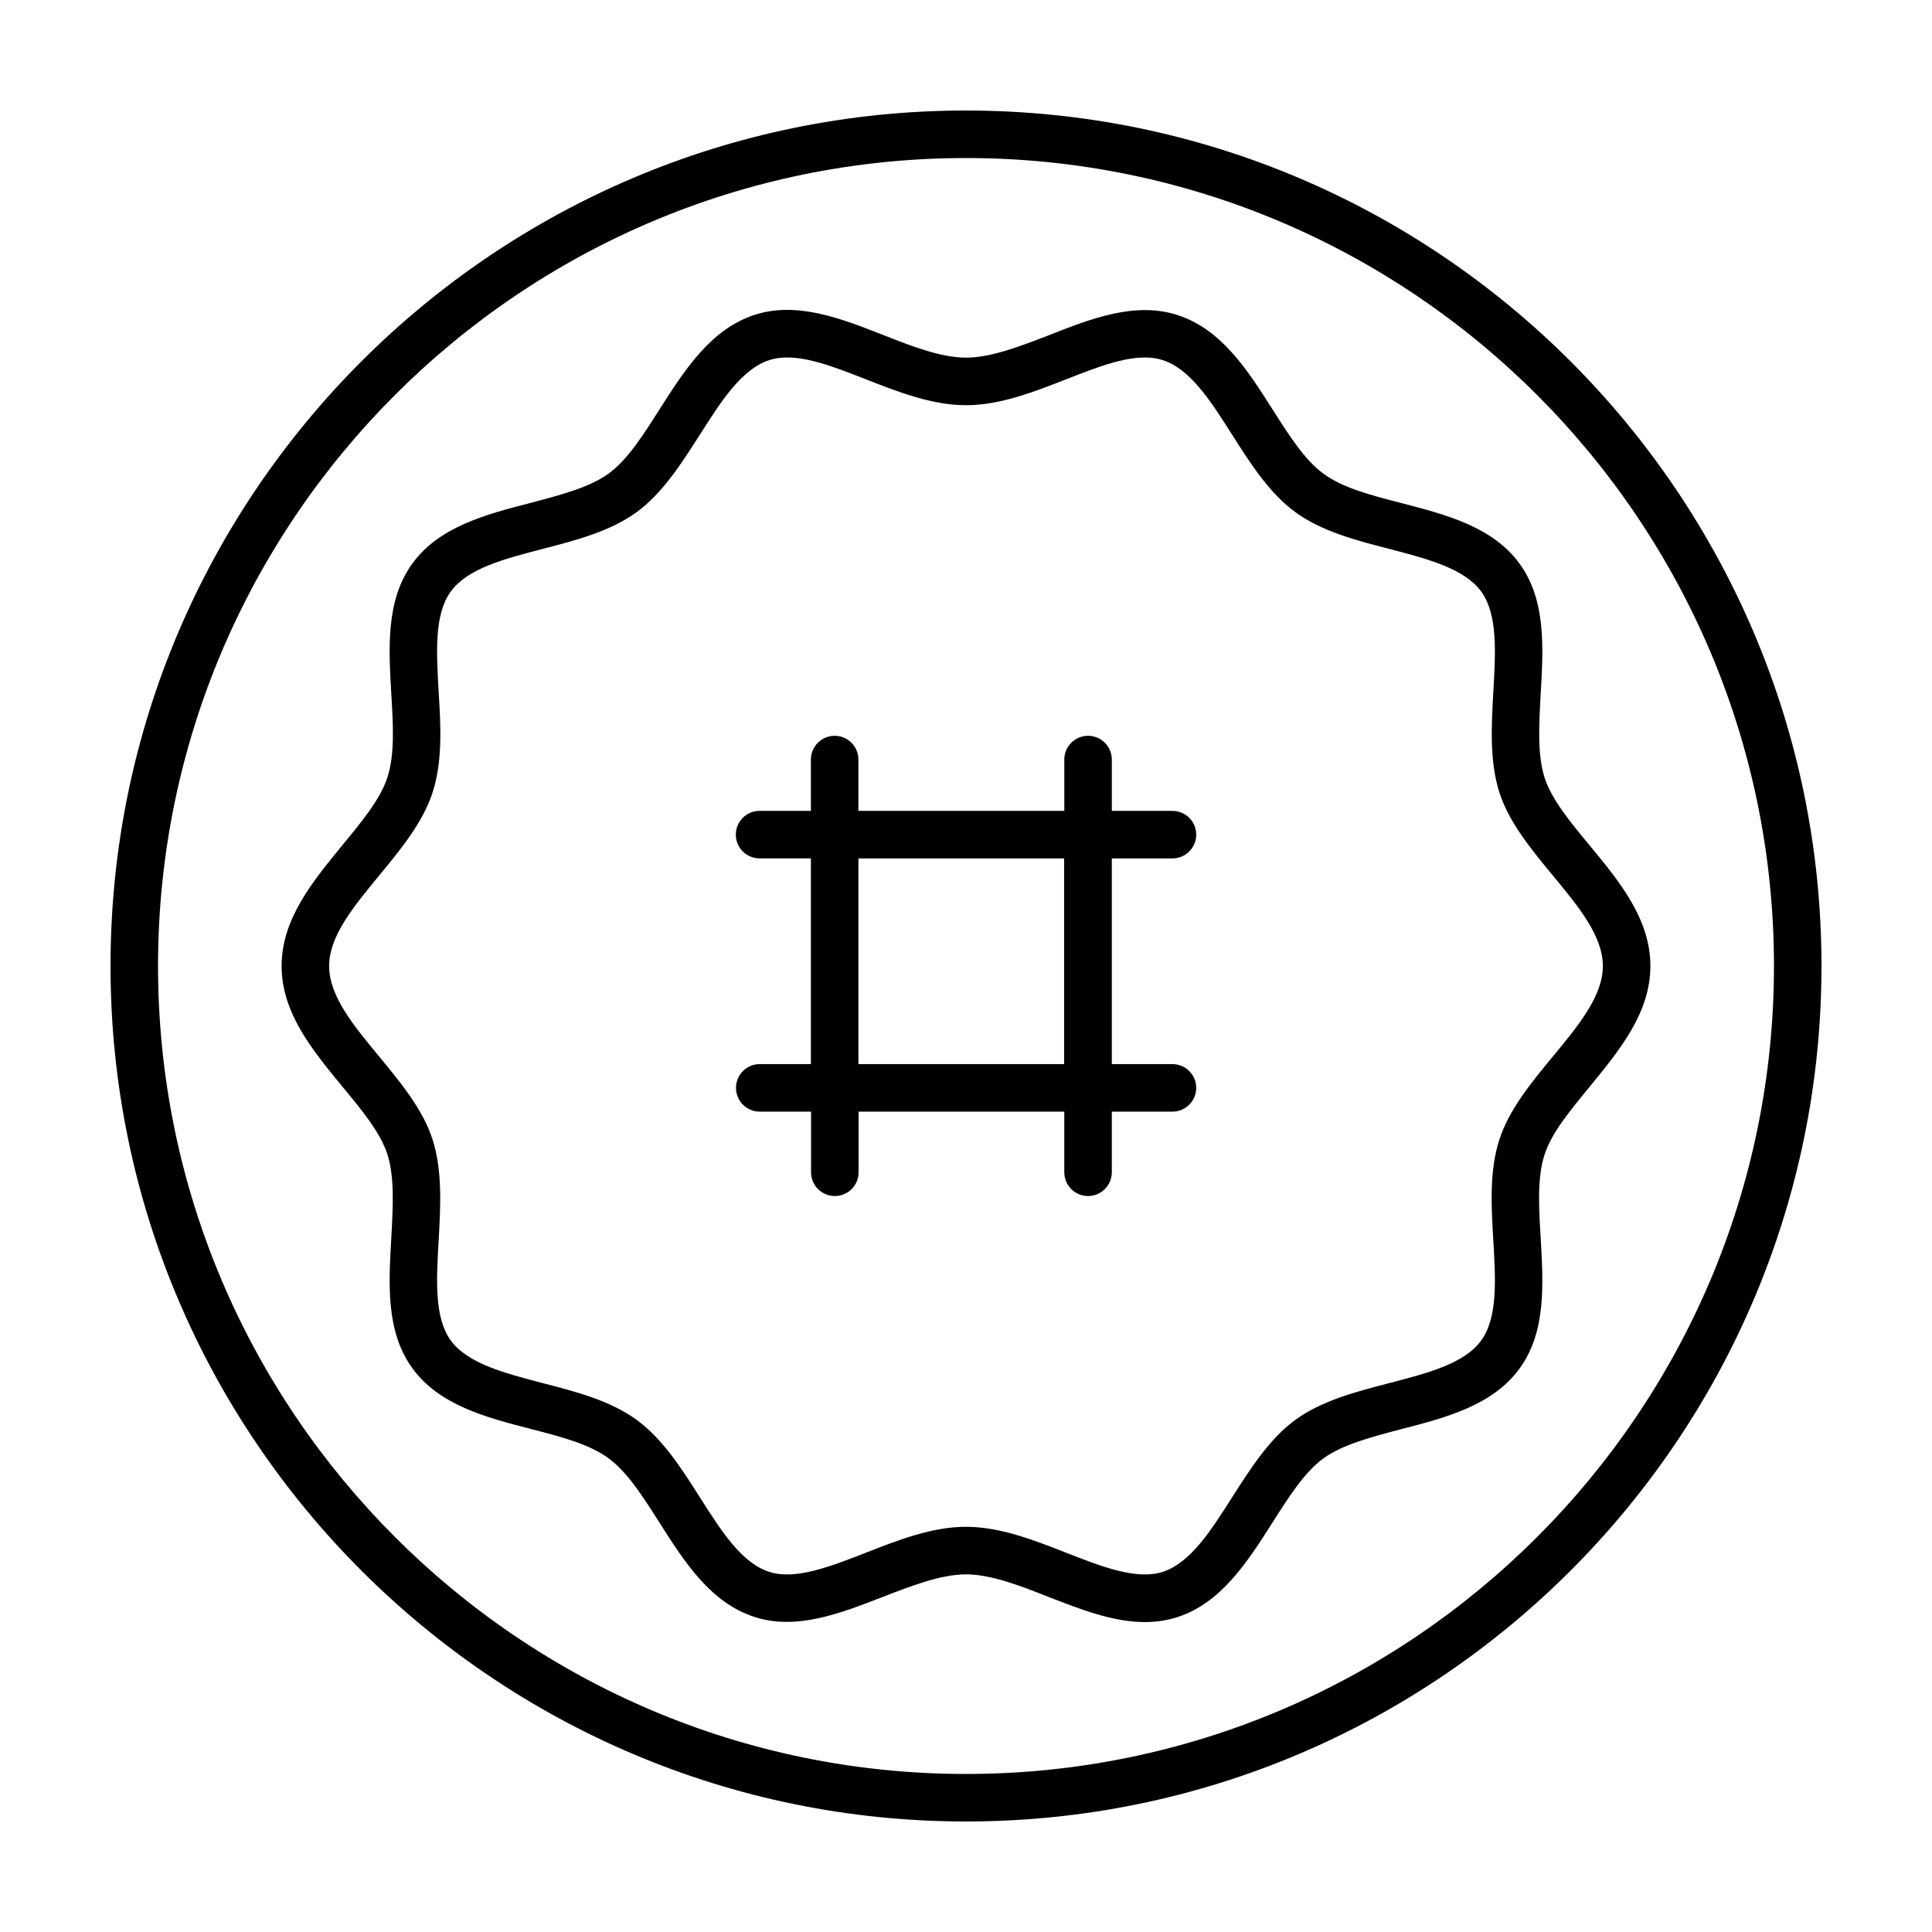
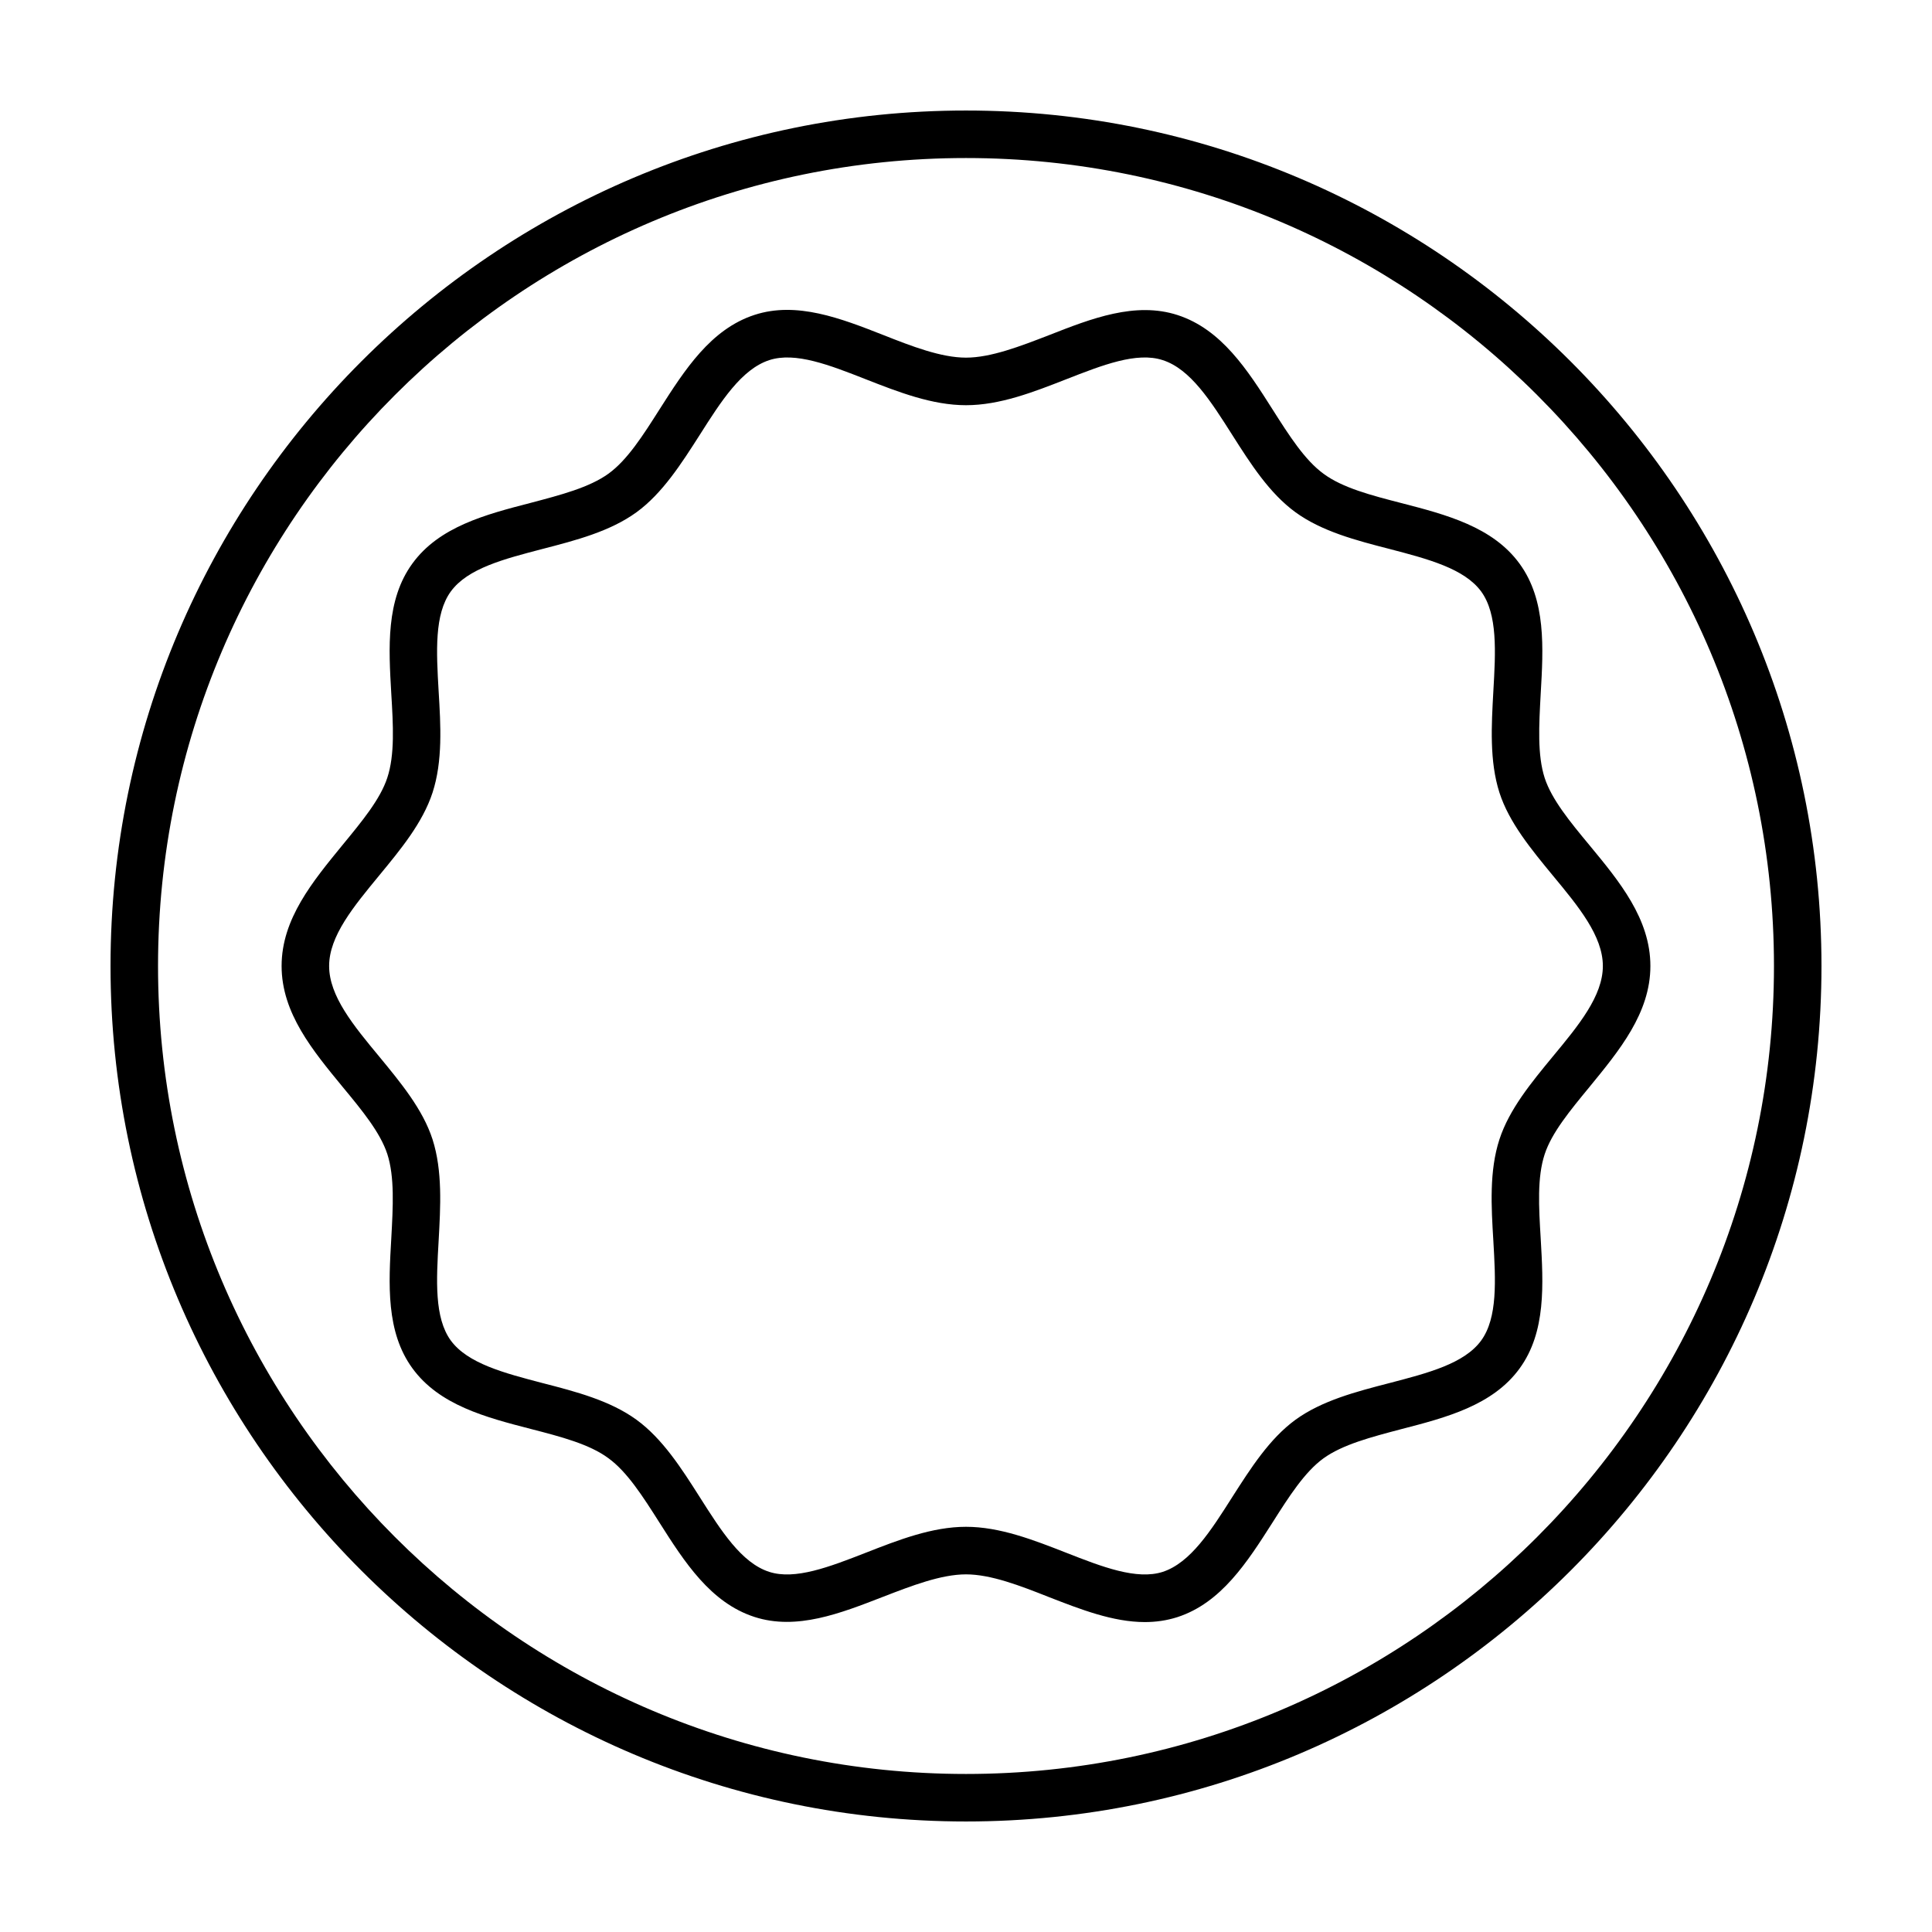
<svg xmlns="http://www.w3.org/2000/svg" fill="#000000" width="800px" height="800px" version="1.1" viewBox="144 144 512 512">
  <g>
-     <path d="m400 626.71c125 0 226.71-101.72 226.71-226.71-0.004-124.99-101.72-226.71-226.71-226.71-125 0-226.71 101.72-226.71 226.71 0 124.99 101.72 226.71 226.71 226.71zm0-440.83c118.04 0 214.12 96.027 214.12 214.12 0 118.09-96.074 214.12-214.12 214.12s-214.12-96.074-214.12-214.12 96.078-214.12 214.12-214.12z" />
+     <path d="m400 626.71c125 0 226.71-101.72 226.71-226.71-0.004-124.99-101.72-226.71-226.71-226.71-125 0-226.71 101.72-226.71 226.71 0 124.99 101.72 226.71 226.71 226.71zm0-440.83c118.04 0 214.12 96.027 214.12 214.12 0 118.09-96.074 214.12-214.12 214.12s-214.12-96.074-214.12-214.12 96.078-214.12 214.12-214.12" />
    <path d="m234.8 432.04c5.141 6.195 9.977 12.09 11.84 17.785 1.965 6.098 1.512 13.957 1.059 22.27-0.707 12.191-1.461 24.836 5.594 34.512 7.106 9.773 19.445 13 31.336 16.07 8.012 2.066 15.566 4.031 20.605 7.758 4.988 3.629 9.117 10.125 13.504 17.027 6.648 10.48 13.551 21.262 25.191 25.039 11.184 3.629 22.824-0.957 34.109-5.34 7.551-2.918 15.359-5.941 21.961-5.941s14.41 3.023 21.914 5.996c8.414 3.273 17.027 6.648 25.492 6.648 2.871 0 5.793-0.402 8.613-1.309 11.637-3.777 18.539-14.609 25.191-25.039 4.383-6.902 8.516-13.402 13.504-17.027 5.09-3.68 12.645-5.644 20.656-7.758 11.891-3.074 24.234-6.297 31.336-16.07 7.055-9.672 6.297-22.32 5.594-34.512-0.504-8.312-0.957-16.172 1.059-22.27 1.863-5.691 6.699-11.539 11.84-17.785 7.91-9.676 16.172-19.602 16.172-32.094 0-12.496-8.211-22.418-16.172-32.043-5.141-6.195-9.977-12.09-11.84-17.785-1.965-6.098-1.512-13.957-1.059-22.27 0.707-12.191 1.461-24.836-5.594-34.512-7.106-9.773-19.445-13-31.336-16.07-8.012-2.066-15.566-4.031-20.605-7.758-4.988-3.629-9.117-10.125-13.504-17.027-6.648-10.48-13.551-21.262-25.191-25.039-11.184-3.629-22.824 0.906-34.109 5.34-7.555 2.922-15.363 5.945-21.961 5.945-6.602 0-14.41-3.023-21.914-5.996-11.285-4.434-22.973-8.969-34.109-5.34-11.637 3.777-18.539 14.609-25.191 25.039-4.383 6.902-8.516 13.402-13.504 17.027-5.09 3.68-12.645 5.644-20.656 7.758-11.891 3.074-24.234 6.297-31.336 16.07-7.055 9.672-6.297 22.32-5.594 34.512 0.504 8.312 0.957 16.172-1.059 22.27-1.863 5.691-6.699 11.539-11.84 17.785-7.906 9.672-16.168 19.598-16.168 32.094 0 12.492 8.262 22.418 16.172 32.039zm9.723-56.07c5.644-6.852 11.488-13.906 14.105-21.914 2.719-8.363 2.168-17.785 1.613-26.902-0.605-10.48-1.16-20.355 3.223-26.398 4.484-6.144 14.105-8.613 24.336-11.285 8.766-2.266 17.887-4.637 24.887-9.723 6.902-5.039 11.891-12.898 16.727-20.453 5.691-8.969 11.082-17.434 18.438-19.852 6.902-2.266 16.02 1.309 25.645 5.09 8.613 3.375 17.531 6.852 26.5 6.852s17.887-3.477 26.5-6.852c9.672-3.777 18.742-7.356 25.645-5.09 7.356 2.367 12.746 10.883 18.438 19.852 4.836 7.609 9.824 15.418 16.727 20.453 7.004 5.09 16.07 7.457 24.887 9.723 10.227 2.672 19.852 5.188 24.336 11.285 4.383 6.047 3.828 15.922 3.223 26.398-0.504 9.117-1.059 18.539 1.613 26.902 2.57 7.961 8.465 15.062 14.105 21.914 6.852 8.262 13.301 16.07 13.301 24.031s-6.449 15.77-13.301 24.031c-5.644 6.852-11.488 13.906-14.105 21.914-2.719 8.363-2.168 17.785-1.613 26.902 0.605 10.48 1.16 20.355-3.223 26.398-4.484 6.144-14.105 8.613-24.336 11.285-8.766 2.266-17.887 4.637-24.887 9.723-6.902 5.039-11.891 12.898-16.727 20.453-5.691 8.969-11.082 17.434-18.438 19.852-6.902 2.215-16.02-1.309-25.645-5.09-8.613-3.375-17.531-6.852-26.5-6.852s-17.887 3.477-26.5 6.852c-9.672 3.777-18.793 7.305-25.645 5.09-7.356-2.367-12.746-10.883-18.438-19.852-4.836-7.609-9.824-15.418-16.727-20.453-7.004-5.09-16.07-7.457-24.887-9.723-10.227-2.672-19.852-5.188-24.336-11.285-4.383-6.047-3.828-15.922-3.223-26.398 0.504-9.117 1.059-18.539-1.613-26.902-2.57-7.961-8.465-15.062-14.105-21.914-6.852-8.262-13.301-16.07-13.301-24.031s6.5-15.77 13.301-24.031z" />
-     <path d="m345.34 426c-3.477 0-6.297 2.82-6.297 6.297 0 3.477 2.82 6.297 6.297 6.297h13.602v16.07c0 3.477 2.82 6.297 6.297 6.297s6.297-2.82 6.297-6.297v-16.07h54.512v16.07c0 3.477 2.82 6.297 6.297 6.297 3.477 0 6.297-2.82 6.297-6.297v-16.07h16.07c3.477 0 6.297-2.82 6.297-6.297 0-3.477-2.82-6.297-6.297-6.297h-16.07l0.004-54.512h16.07c3.477 0 6.297-2.82 6.297-6.297s-2.82-6.297-6.297-6.297h-16.07v-13.602c0-3.477-2.82-6.297-6.297-6.297s-6.297 2.82-6.297 6.297v13.602l-54.562-0.004v-13.602c0-3.477-2.82-6.297-6.297-6.297s-6.297 2.82-6.297 6.297v13.602h-13.602c-3.477 0-6.297 2.82-6.297 6.297 0 3.477 2.82 6.297 6.297 6.297h13.602v54.512zm26.148-54.512h54.512v54.512h-54.512z" />
  </g>
</svg>